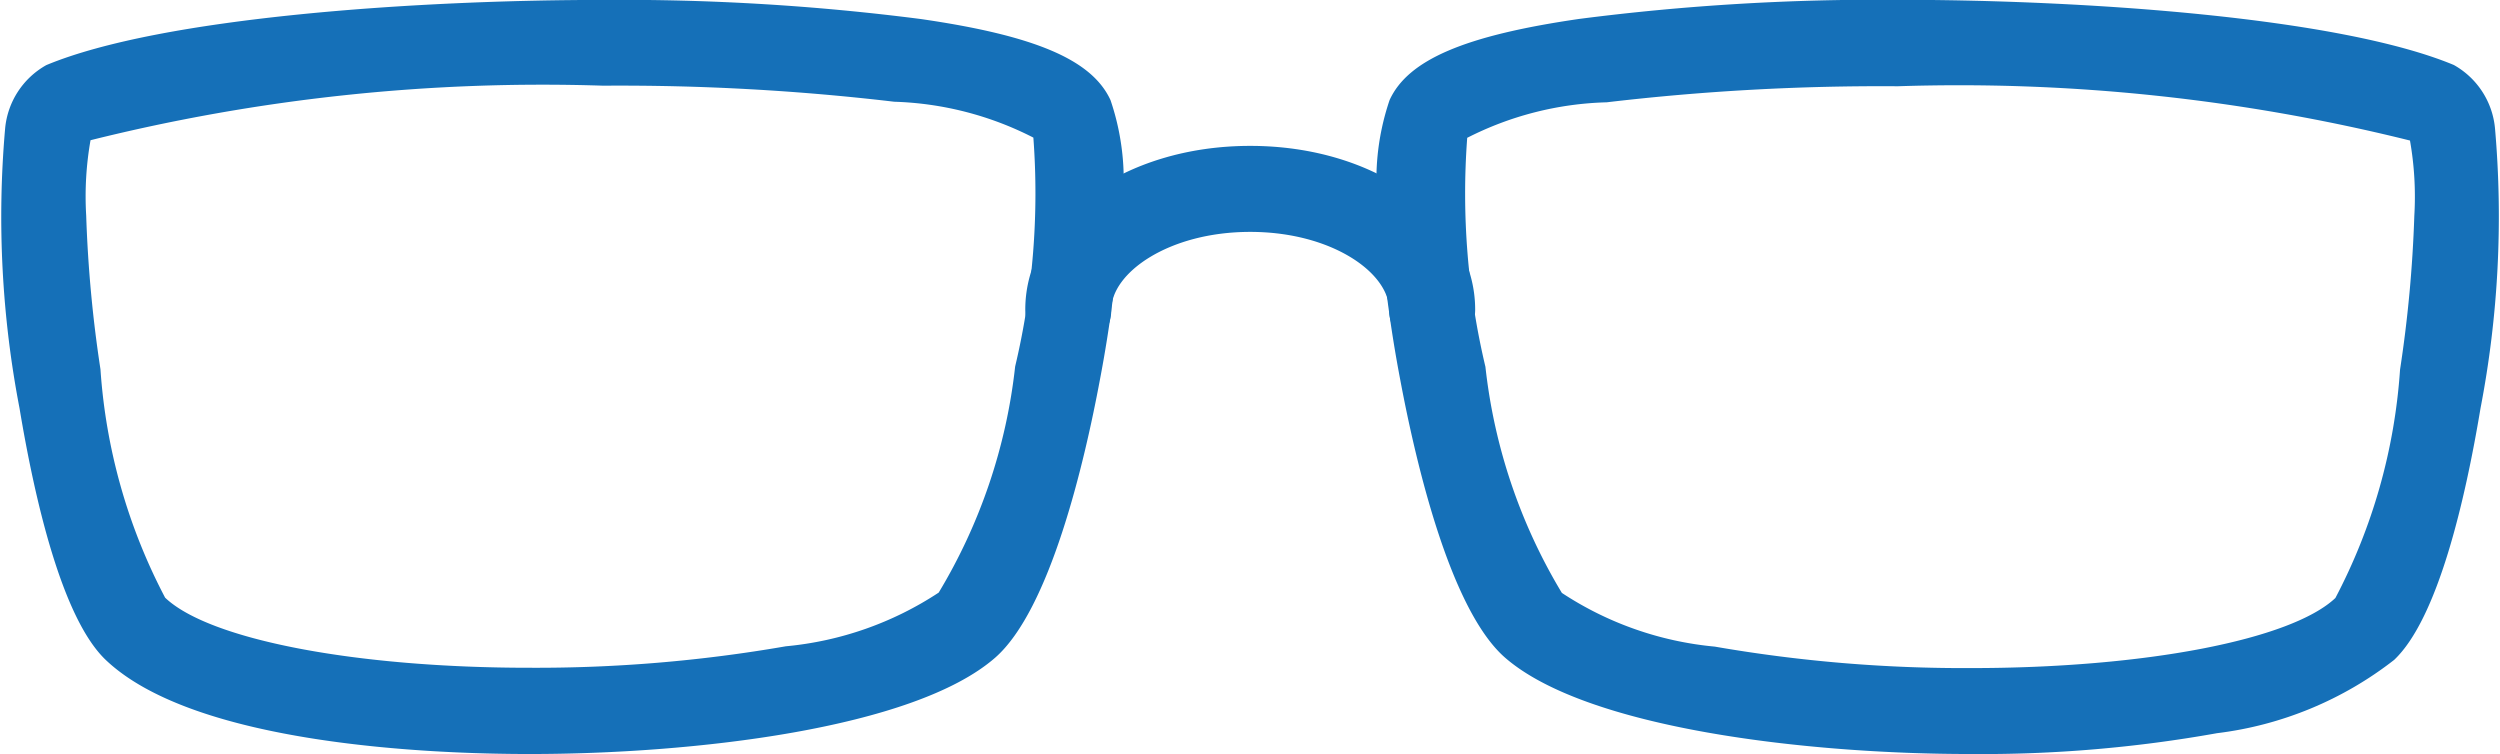
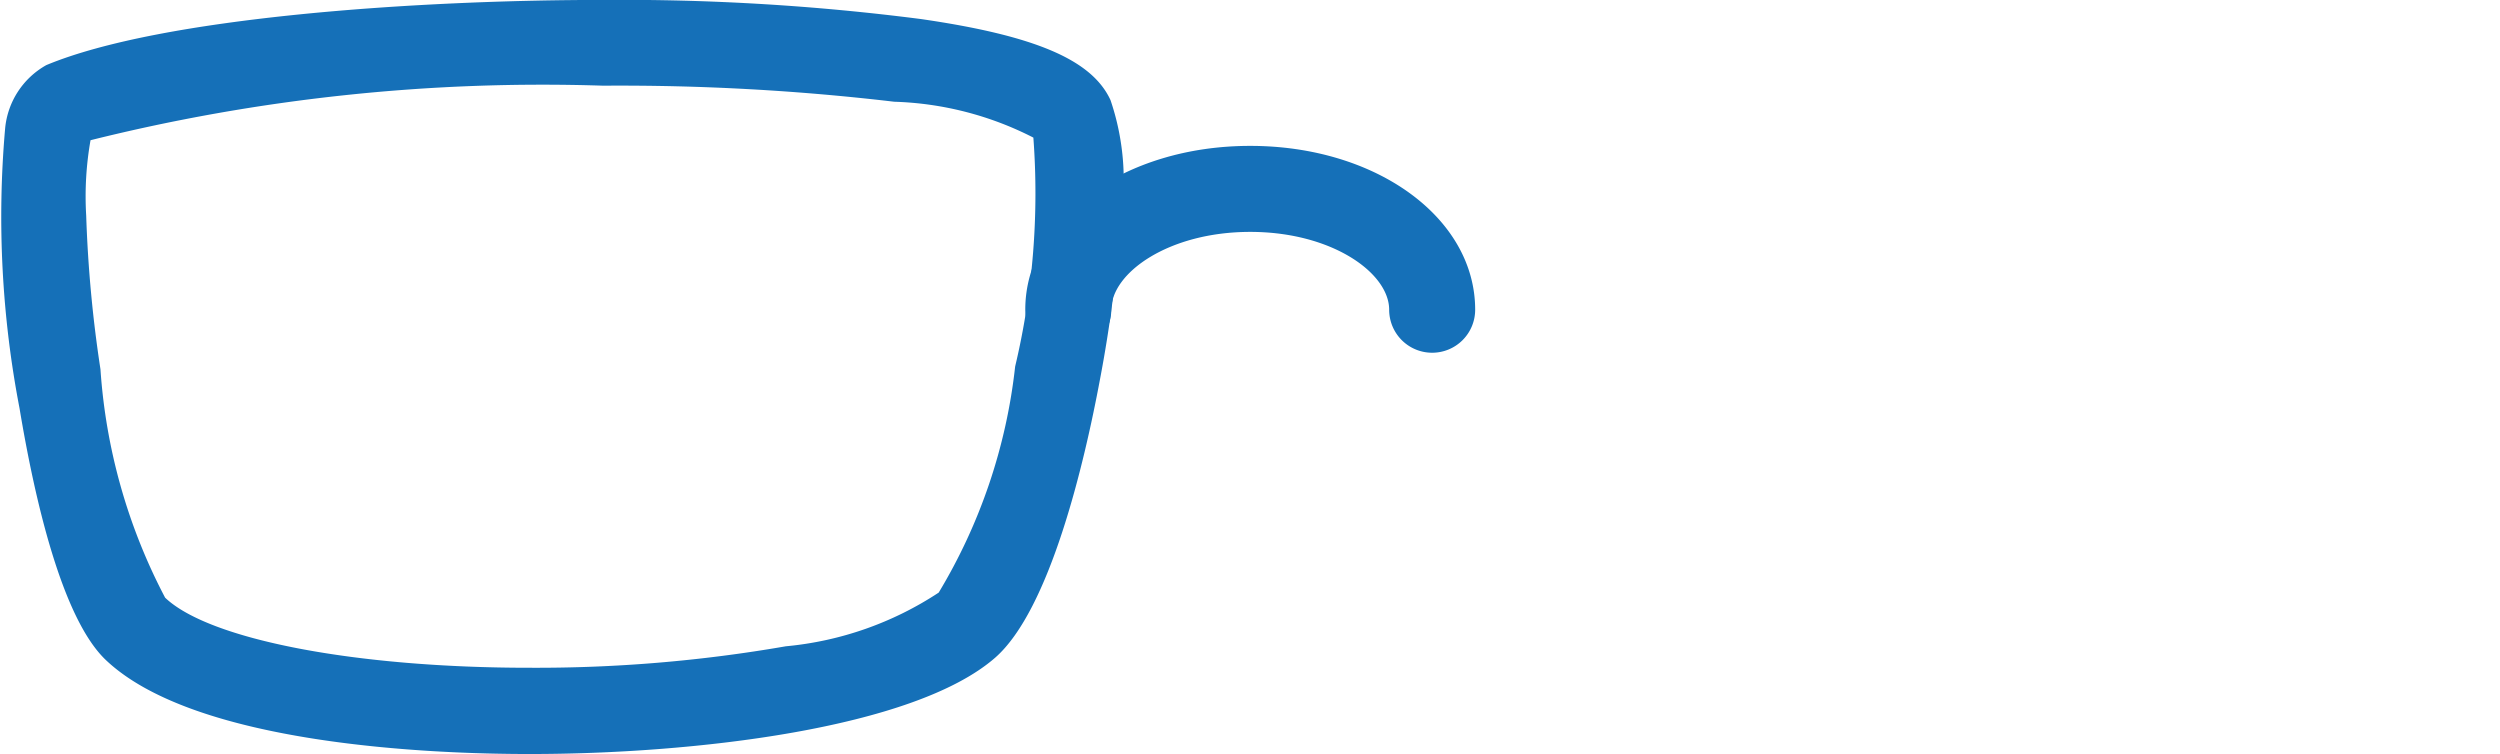
<svg xmlns="http://www.w3.org/2000/svg" width="39.243" height="11.837" viewBox="0 0 39.243 11.837">
  <g id="Raggruppa_335" data-name="Raggruppa 335" transform="translate(0 0)">
    <path id="Tracciato_690" data-name="Tracciato 690" d="M34.321,150.188c-1.533,0-5.249-.144-6.651-1.476-.685-.651-1.114-2.507-1.354-3.949a15.892,15.892,0,0,1-.227-4.389,1.273,1.273,0,0,1,.647-1c1.814-.755,5.839-1.023,8.735-1.023a36.679,36.679,0,0,1,4.994.3c1.8.261,2.686.642,2.976,1.273a3.892,3.892,0,0,1,.161,1.853,21.227,21.227,0,0,1-.328,2.539c-.244,1.305-.783,3.608-1.645,4.361C40.35,149.792,36.893,150.188,34.321,150.188Zm-6.891-9.635a5.094,5.094,0,0,0-.068,1.183,20.283,20.283,0,0,0,.224,2.413,9,9,0,0,0,1.015,3.585c.695.661,2.994,1.1,5.721,1.1a22.841,22.841,0,0,0,4.022-.337,5.242,5.242,0,0,0,2.4-.843,8.718,8.718,0,0,0,1.2-3.549,11.768,11.768,0,0,0,.286-3.593,5.124,5.124,0,0,0-2.184-.563,36.739,36.739,0,0,0-4.569-.252A29.305,29.305,0,0,0,27.43,140.553Z" transform="translate(-26.009 -138.352)" fill="#1570b8" />
-     <path id="Tracciato_691" data-name="Tracciato 691" d="M67.357,150.188h0c-2.572,0-6.028-.4-7.306-1.513-.862-.753-1.4-3.056-1.645-4.361a21.229,21.229,0,0,1-.328-2.539,3.892,3.892,0,0,1,.161-1.853c.29-.632,1.18-1.012,2.976-1.273a36.679,36.679,0,0,1,4.994-.3c2.9,0,6.921.268,8.735,1.023a1.274,1.274,0,0,1,.647,1,15.893,15.893,0,0,1-.228,4.389c-.24,1.442-.67,3.3-1.355,3.949a5.634,5.634,0,0,1-2.781,1.151A20.945,20.945,0,0,1,67.357,150.188Zm-7.9-9.671a11.769,11.769,0,0,0,.286,3.593,8.718,8.718,0,0,0,1.2,3.549,5.242,5.242,0,0,0,2.4.843,22.845,22.845,0,0,0,4.022.337c2.727,0,5.025-.444,5.72-1.1a8.991,8.991,0,0,0,1.015-3.585,20.28,20.28,0,0,0,.224-2.413,5.094,5.094,0,0,0-.068-1.183,29.3,29.3,0,0,0-8.041-.852,36.739,36.739,0,0,0-4.569.252A5.113,5.113,0,0,0,59.454,140.517Z" transform="translate(-36.426 -138.352)" fill="#1570b8" />
    <path id="Tracciato_692" data-name="Tracciato 692" d="M56.24,144.991a.675.675,0,0,1-.675-.675c0-.578-.9-1.222-2.181-1.222s-2.181.644-2.181,1.222a.675.675,0,0,1-1.35,0c0-1.442,1.551-2.572,3.531-2.572s3.531,1.13,3.531,2.572A.675.675,0,0,1,56.24,144.991Z" transform="translate(-33.759 -139.454)" fill="#1570b8" />
  </g>
</svg>